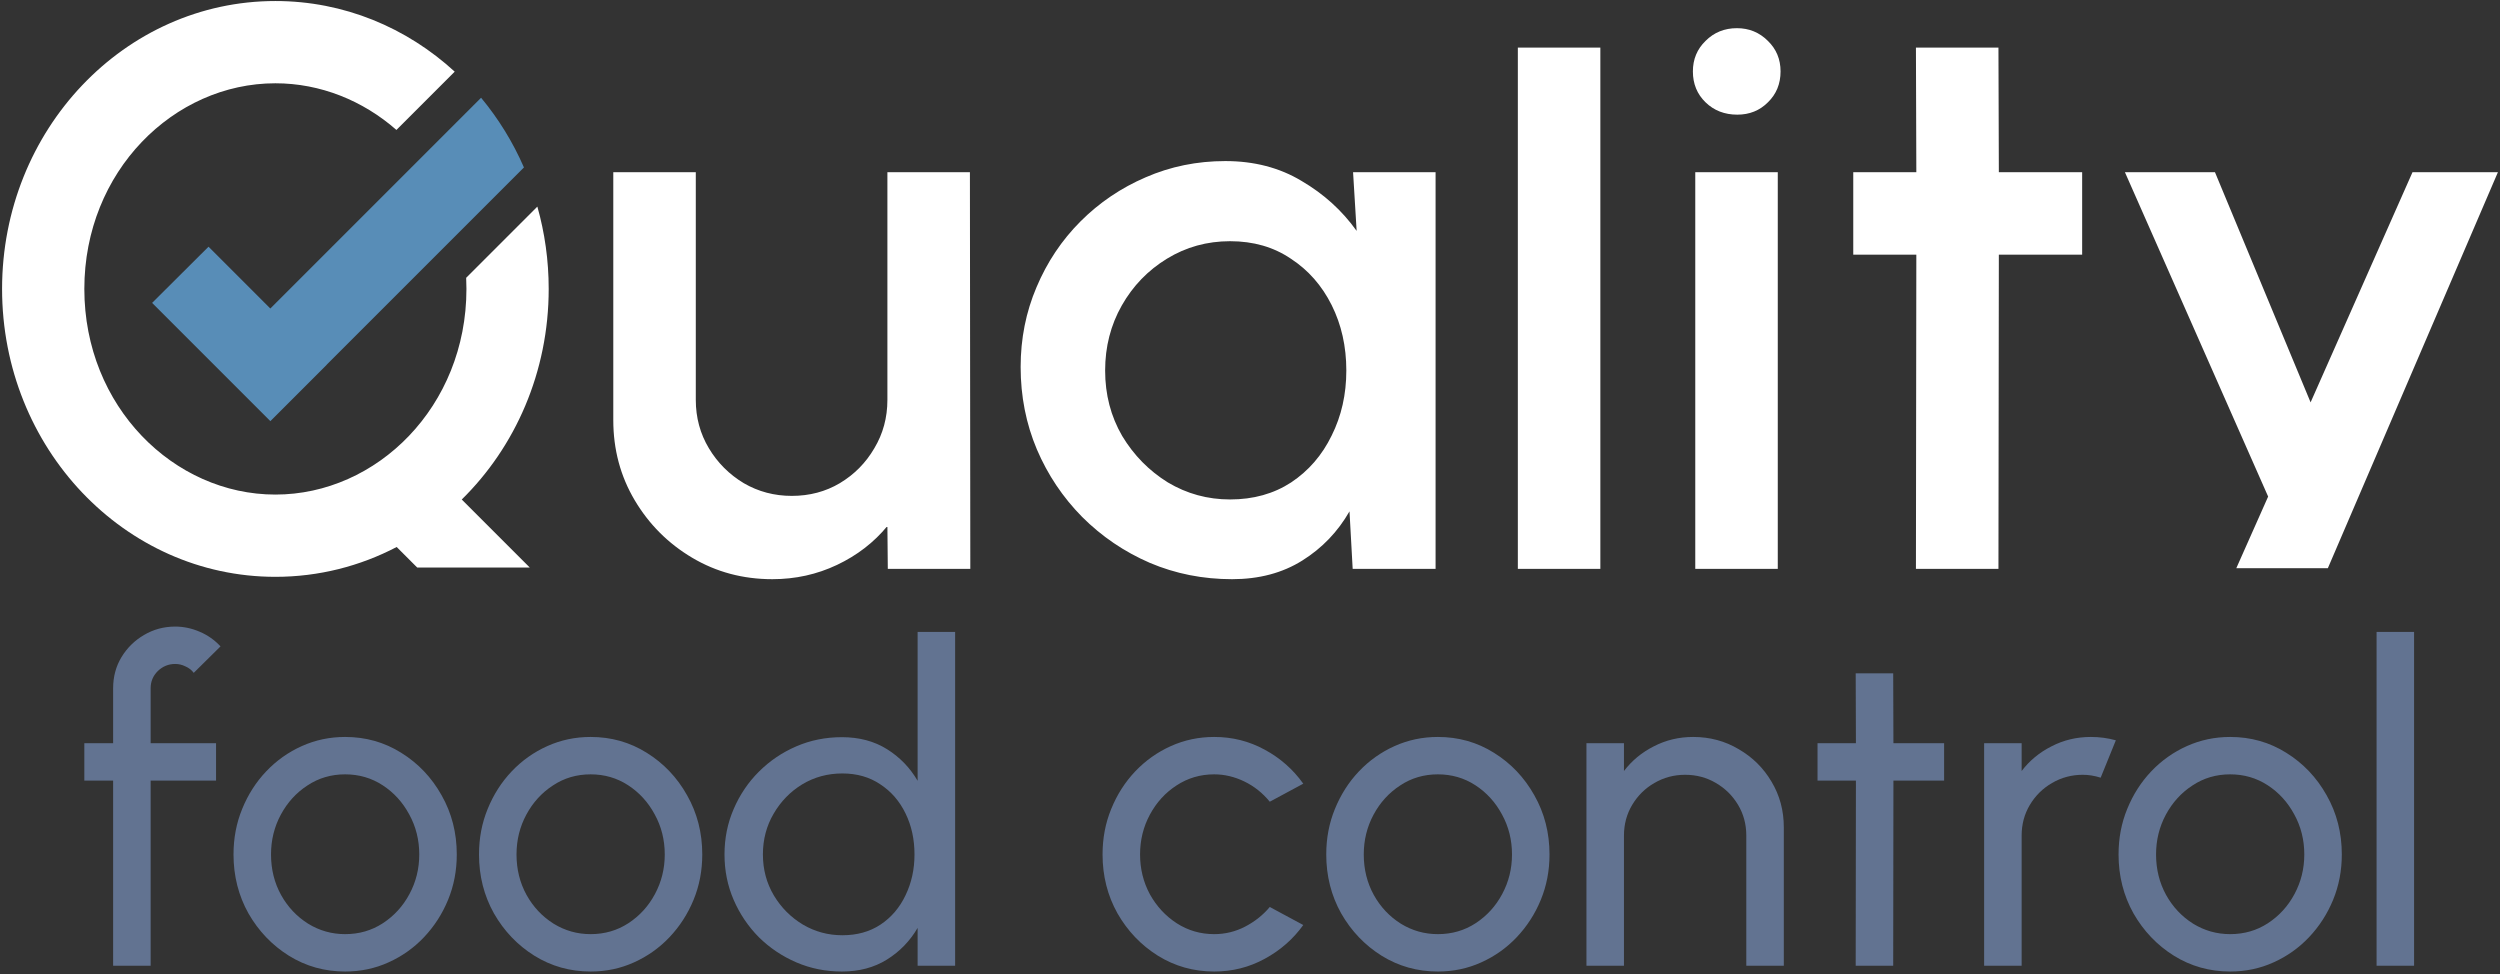
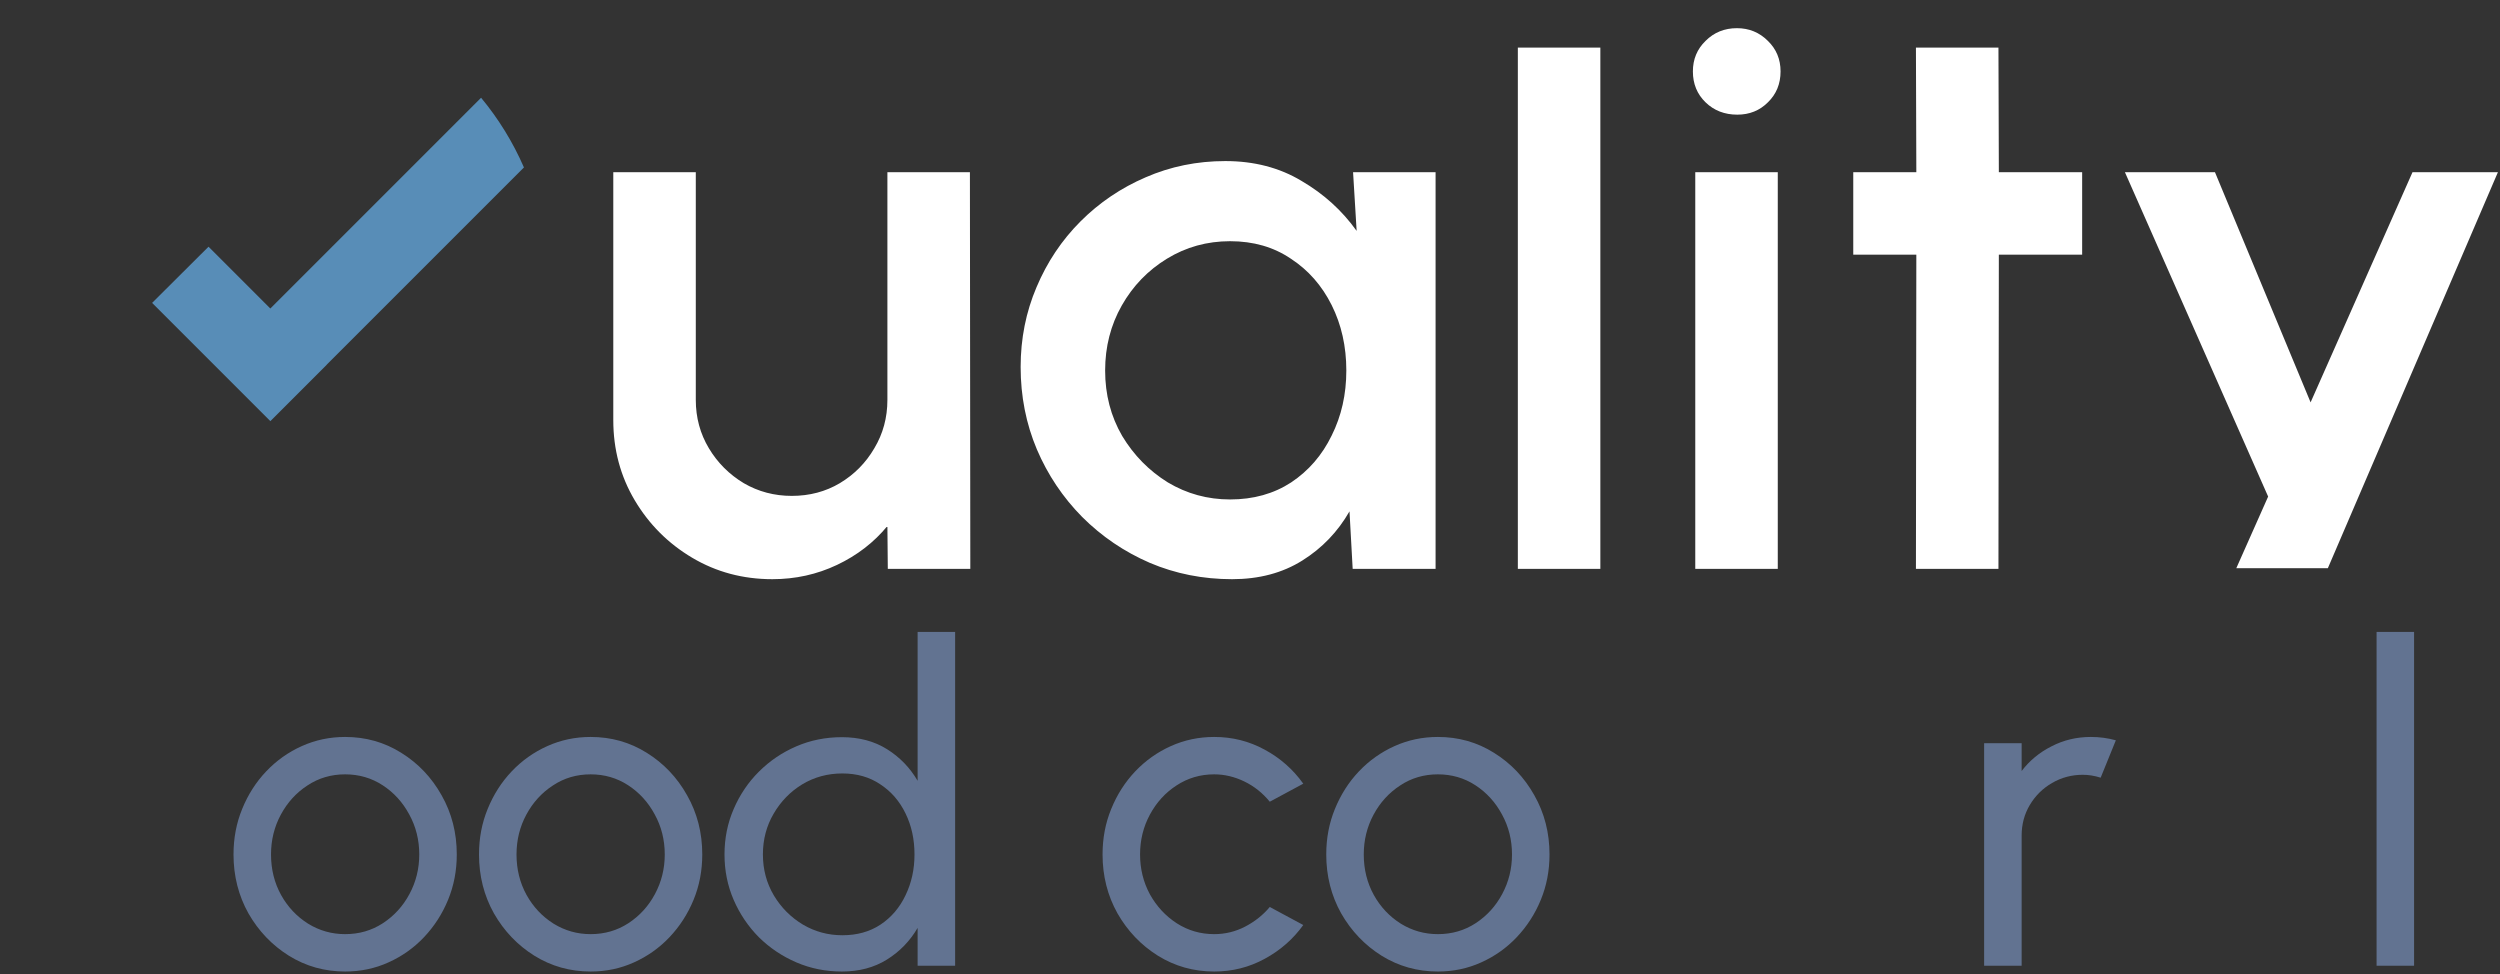
<svg xmlns="http://www.w3.org/2000/svg" width="752" height="293" viewBox="0 0 752 293" fill="none">
  <rect x="0" y="0" width="752" height="293" fill="#333333" stroke="none" />
  <path fill-rule="evenodd" clip-rule="evenodd" d="M534.756 51.792H509.937V171.117H534.756V51.792ZM513.039 30.79C515.585 33.257 518.767 34.489 522.585 34.489C526.245 34.489 529.307 33.257 531.773 30.79C534.319 28.324 535.592 25.222 535.592 21.483C535.592 17.824 534.319 14.761 531.773 12.295C529.228 9.749 526.125 8.477 522.466 8.477C518.727 8.477 515.585 9.749 513.039 12.295C510.494 14.761 509.221 17.824 509.221 21.483C509.221 25.222 510.494 28.324 513.039 30.79ZM456.567 171.117V14.323H481.386V171.117H456.567ZM431.823 51.792H407.004L408.078 69.452C403.702 63.327 398.174 58.315 391.491 54.417C384.889 50.439 377.252 48.451 368.581 48.451C360.069 48.451 352.074 50.081 344.596 53.343C337.198 56.525 330.675 60.94 325.027 66.588C319.379 72.236 314.964 78.839 311.782 86.396C308.6 93.874 307.009 101.869 307.009 110.381C307.009 119.211 308.64 127.484 311.901 135.2C315.163 142.837 319.697 149.599 325.504 155.486C331.391 161.372 338.193 165.986 345.909 169.327C353.625 172.589 361.859 174.22 370.609 174.22C378.724 174.22 385.764 172.35 391.73 168.611C397.696 164.872 402.43 159.94 405.93 153.815L406.884 171.117H431.823V51.792ZM388.389 145.104C383.139 148.525 377.013 150.235 370.013 150.235C363.251 150.235 357.006 148.525 351.279 145.104C345.631 141.604 341.056 136.95 337.556 131.143C334.136 125.256 332.425 118.693 332.425 111.454C332.425 104.295 334.096 97.772 337.437 91.885C340.778 85.998 345.312 81.305 351.04 77.805C356.768 74.304 363.092 72.554 370.013 72.554C377.013 72.554 383.099 74.304 388.27 77.805C393.52 81.225 397.617 85.879 400.56 91.766C403.503 97.653 404.975 104.215 404.975 111.454C404.975 118.614 403.503 125.137 400.56 131.024C397.696 136.911 393.639 141.604 388.389 145.104ZM184.477 51.792V126.37C184.477 135.2 186.624 143.235 190.92 150.474C195.216 157.713 200.983 163.48 208.222 167.776C215.461 172.072 223.496 174.22 232.326 174.22C239.247 174.22 245.73 172.788 251.776 169.924C257.822 167.06 262.873 163.162 266.93 158.23L267.05 171.117H291.869L291.75 51.792H266.93V120.285C266.93 125.614 265.618 130.467 262.993 134.842C260.447 139.217 256.987 142.718 252.611 145.343C248.316 147.888 243.503 149.161 238.173 149.161C232.923 149.161 228.11 147.888 223.735 145.343C219.359 142.718 215.859 139.217 213.234 134.842C210.609 130.467 209.296 125.614 209.296 120.285V51.792H184.477ZM626.311 76.611H601.252L601.133 171.117H576.313L576.433 76.611H557.46V51.792H576.433L576.313 14.323H601.133L601.252 51.792H626.311V76.611ZM751.375 51.792H725.683L695.027 121.032L666.259 51.792H639.172L682.256 149.367L672.678 170.918H700.215L751.375 51.792Z" fill="white" />
-   <path d="M45.312 207.016V223.551H64.989V234.797H45.312V290.493H34.03V234.797H25.367V223.551H34.03V207.016C34.03 203.579 34.858 200.478 36.515 197.711C38.216 194.899 40.477 192.668 43.298 191.016C46.163 189.321 49.297 188.473 52.7 188.473C55.207 188.473 57.647 188.986 60.02 190.012C62.392 190.994 64.497 192.467 66.332 194.431L58.273 202.397C57.647 201.549 56.818 200.902 55.789 200.455C54.804 199.964 53.774 199.719 52.7 199.719C50.685 199.719 48.939 200.433 47.461 201.861C46.029 203.289 45.312 205.008 45.312 207.016Z" fill="#627391" />
  <path d="M103.819 292.234C97.64 292.234 91.999 290.65 86.895 287.481C81.836 284.312 77.785 280.073 74.74 274.762C71.741 269.406 70.241 263.493 70.241 257.022C70.241 252.113 71.114 247.538 72.86 243.299C74.606 239.014 77.001 235.266 80.046 232.052C83.135 228.795 86.716 226.251 90.79 224.421C94.865 222.591 99.207 221.676 103.819 221.676C109.997 221.676 115.616 223.261 120.675 226.429C125.779 229.598 129.83 233.86 132.83 239.215C135.874 244.571 137.397 250.506 137.397 257.022C137.397 261.887 136.524 266.439 134.777 270.678C133.031 274.918 130.614 278.667 127.525 281.925C124.48 285.138 120.921 287.66 116.847 289.489C112.818 291.319 108.475 292.234 103.819 292.234ZM103.819 280.988C108.027 280.988 111.81 279.894 115.168 277.707C118.571 275.476 121.234 272.553 123.16 268.938C125.129 265.278 126.114 261.306 126.114 257.022C126.114 252.648 125.107 248.632 123.092 244.972C121.122 241.313 118.459 238.39 115.101 236.203C111.743 234.016 107.982 232.923 103.819 232.923C99.61 232.923 95.827 234.038 92.469 236.27C89.112 238.457 86.448 241.38 84.478 245.039C82.508 248.699 81.523 252.693 81.523 257.022C81.523 261.485 82.53 265.546 84.545 269.206C86.56 272.821 89.268 275.699 92.671 277.841C96.073 279.939 99.789 280.988 103.819 280.988Z" fill="#627391" />
  <path d="M177.664 292.234C171.485 292.234 165.844 290.65 160.741 287.481C155.681 284.312 151.63 280.073 148.585 274.762C145.586 269.406 144.086 263.493 144.086 257.022C144.086 252.113 144.959 247.538 146.705 243.299C148.451 239.014 150.846 235.266 153.891 232.052C156.98 228.795 160.561 226.251 164.636 224.421C168.71 222.591 173.052 221.676 177.664 221.676C183.842 221.676 189.461 223.261 194.52 226.429C199.624 229.598 203.675 233.86 206.675 239.215C209.719 244.571 211.242 250.506 211.242 257.022C211.242 261.887 210.369 266.439 208.623 270.678C206.876 274.918 204.459 278.667 201.37 281.925C198.325 285.138 194.766 287.66 190.692 289.489C186.663 291.319 182.32 292.234 177.664 292.234ZM177.664 280.988C181.872 280.988 185.655 279.894 189.013 277.707C192.416 275.476 195.079 272.553 197.005 268.938C198.974 265.278 199.959 261.306 199.959 257.022C199.959 252.648 198.952 248.632 196.937 244.972C194.968 241.313 192.304 238.39 188.946 236.203C185.588 234.016 181.827 232.923 177.664 232.923C173.455 232.923 169.672 234.038 166.314 236.27C162.957 238.457 160.293 241.38 158.323 245.039C156.353 248.699 155.368 252.693 155.368 257.022C155.368 261.485 156.375 265.546 158.39 269.206C160.405 272.821 163.113 275.699 166.516 277.841C169.918 279.939 173.634 280.988 177.664 280.988Z" fill="#627391" />
  <path d="M276.021 190.079H287.303V290.493H276.021V279.113C273.737 283.04 270.671 286.209 266.82 288.619C262.97 291.029 258.448 292.234 253.255 292.234C248.375 292.234 243.808 291.319 239.555 289.489C235.302 287.66 231.541 285.138 228.273 281.925C225.049 278.667 222.52 274.918 220.684 270.678C218.849 266.439 217.931 261.887 217.931 257.022C217.931 252.158 218.849 247.605 220.684 243.366C222.52 239.081 225.049 235.333 228.273 232.119C231.541 228.861 235.302 226.318 239.555 224.488C243.808 222.658 248.375 221.743 253.255 221.743C258.448 221.743 262.97 222.948 266.82 225.358C270.671 227.768 273.737 230.937 276.021 234.864V190.079ZM253.389 281.322C257.821 281.322 261.649 280.251 264.873 278.109C268.141 275.922 270.648 272.977 272.394 269.273C274.185 265.568 275.08 261.485 275.08 257.022C275.08 252.47 274.185 248.364 272.394 244.705C270.603 241 268.074 238.077 264.806 235.935C261.582 233.748 257.777 232.655 253.389 232.655C248.957 232.655 244.928 233.748 241.301 235.935C237.719 238.122 234.854 241.067 232.705 244.772C230.556 248.431 229.482 252.515 229.482 257.022C229.482 261.53 230.579 265.635 232.772 269.34C234.966 272.999 237.876 275.922 241.503 278.109C245.129 280.251 249.091 281.322 253.389 281.322Z" fill="#627391" />
  <path d="M381.949 272.821L392.023 278.243C388.978 282.483 385.106 285.874 380.405 288.418C375.749 290.962 370.69 292.234 365.228 292.234C359.049 292.234 353.408 290.65 348.304 287.481C343.245 284.312 339.194 280.073 336.149 274.762C333.15 269.406 331.65 263.493 331.65 257.022C331.65 252.113 332.523 247.538 334.269 243.299C336.015 239.014 338.41 235.266 341.454 232.052C344.544 228.795 348.125 226.251 352.199 224.421C356.273 222.591 360.616 221.676 365.228 221.676C370.69 221.676 375.749 222.948 380.405 225.492C385.106 228.036 388.978 231.45 392.023 235.734L381.949 241.157C379.8 238.524 377.248 236.493 374.294 235.065C371.339 233.637 368.317 232.923 365.228 232.923C361.064 232.923 357.281 234.038 353.878 236.27C350.52 238.457 347.857 241.38 345.887 245.039C343.917 248.699 342.932 252.693 342.932 257.022C342.932 261.351 343.917 265.345 345.887 269.005C347.901 272.62 350.588 275.521 353.945 277.707C357.348 279.894 361.109 280.988 365.228 280.988C368.541 280.988 371.652 280.229 374.562 278.711C377.472 277.194 379.935 275.23 381.949 272.821Z" fill="#627391" />
  <path d="M432.514 292.234C426.336 292.234 420.695 290.65 415.591 287.481C410.532 284.312 406.48 280.073 403.436 274.762C400.436 269.406 398.937 263.493 398.937 257.022C398.937 252.113 399.81 247.538 401.556 243.299C403.302 239.014 405.697 235.266 408.741 232.052C411.83 228.795 415.412 226.251 419.486 224.421C423.56 222.591 427.903 221.676 432.514 221.676C438.693 221.676 444.311 223.261 449.371 226.429C454.474 229.598 458.526 233.86 461.526 239.215C464.57 244.571 466.092 250.506 466.092 257.022C466.092 261.887 465.219 266.439 463.473 270.678C461.727 274.918 459.31 278.667 456.22 281.925C453.176 285.138 449.617 287.66 445.543 289.489C441.513 291.319 437.171 292.234 432.514 292.234ZM432.514 280.988C436.723 280.988 440.506 279.894 443.864 277.707C447.266 275.476 449.93 272.553 451.855 268.938C453.825 265.278 454.81 261.306 454.81 257.022C454.81 252.648 453.803 248.632 451.788 244.972C449.818 241.313 447.154 238.39 443.797 236.203C440.439 234.016 436.678 232.923 432.514 232.923C428.306 232.923 424.523 234.038 421.165 236.27C417.807 238.457 415.143 241.38 413.174 245.039C411.204 248.699 410.219 252.693 410.219 257.022C410.219 261.485 411.226 265.546 413.241 269.206C415.255 272.821 417.964 275.699 421.367 277.841C424.769 279.939 428.485 280.988 432.514 280.988Z" fill="#627391" />
-   <path d="M536.57 248.855V290.493H525.288V251.332C525.288 247.94 524.46 244.861 522.803 242.094C521.147 239.327 518.931 237.14 516.155 235.533C513.379 233.882 510.29 233.057 506.887 233.057C503.53 233.057 500.44 233.882 497.62 235.533C494.844 237.14 492.628 239.327 490.971 242.094C489.315 244.861 488.487 247.94 488.487 251.332V290.493H477.204V223.551H488.487V231.918C490.859 228.795 493.859 226.318 497.485 224.488C501.112 222.613 505.052 221.676 509.305 221.676C514.319 221.676 518.886 222.904 523.005 225.358C527.168 227.768 530.459 231.026 532.877 235.132C535.339 239.238 536.57 243.812 536.57 248.855Z" fill="#627391" />
-   <path d="M584.787 234.797H569.543L569.475 290.493H558.193L558.26 234.797H546.71V223.551H558.26L558.193 202.531H569.475L569.543 223.551H584.787V234.797Z" fill="#627391" />
  <path d="M596.826 290.493V223.551H608.108V231.918C610.481 228.795 613.48 226.318 617.107 224.488C620.733 222.613 624.673 221.676 628.926 221.676C631.523 221.676 634.03 222.011 636.447 222.68L631.881 233.927C630.045 233.347 628.254 233.057 626.508 233.057C623.151 233.057 620.061 233.882 617.241 235.533C614.465 237.14 612.249 239.327 610.593 242.094C608.936 244.861 608.108 247.94 608.108 251.332V290.493H596.826Z" fill="#627391" />
-   <path d="M670.839 292.234C664.66 292.234 659.019 290.65 653.915 287.481C648.856 284.312 644.804 280.073 641.76 274.762C638.76 269.406 637.261 263.493 637.261 257.022C637.261 252.113 638.134 247.538 639.88 243.299C641.626 239.014 644.021 235.266 647.065 232.052C650.155 228.795 653.736 226.251 657.81 224.421C661.884 222.591 666.227 221.676 670.839 221.676C677.017 221.676 682.636 223.261 687.695 226.429C692.798 229.598 696.85 233.86 699.85 239.215C702.894 244.571 704.416 250.506 704.416 257.022C704.416 261.887 703.543 266.439 701.797 270.678C700.051 274.918 697.634 278.667 694.544 281.925C691.5 285.138 687.941 287.66 683.867 289.489C679.837 291.319 675.495 292.234 670.839 292.234ZM670.839 280.988C675.047 280.988 678.83 279.894 682.188 277.707C685.59 275.476 688.254 272.553 690.179 268.938C692.149 265.278 693.134 261.306 693.134 257.022C693.134 252.648 692.127 248.632 690.112 244.972C688.142 241.313 685.478 238.39 682.121 236.203C678.763 234.016 675.002 232.923 670.839 232.923C666.63 232.923 662.847 234.038 659.489 236.27C656.131 238.457 653.468 241.38 651.498 245.039C649.528 248.699 648.543 252.693 648.543 257.022C648.543 261.485 649.55 265.546 651.565 269.206C653.579 272.821 656.288 275.699 659.691 277.841C663.093 279.939 666.809 280.988 670.839 280.988Z" fill="#627391" />
  <path d="M714.873 290.493V190.079H726.155V290.493H714.873Z" fill="#627391" />
  <path fill-rule="evenodd" clip-rule="evenodd" d="M81.309 92.799L144.706 29.402C149.909 35.66 154.269 42.715 157.602 50.369L98.239 109.73L98.257 109.748L81.327 126.678L45.758 91.109L62.723 74.211L81.309 92.799Z" fill="#588DB7" />
-   <path fill-rule="evenodd" clip-rule="evenodd" d="M82.836 0.309C103.476 0.309 122.339 8.321 136.776 21.554L119.245 39.086C109.164 30.237 96.354 25.052 82.836 25.052C52.294 25.052 25.368 51.518 25.368 86.909C25.368 122.301 52.294 148.767 82.836 148.767C113.377 148.767 140.304 122.301 140.304 86.909C140.304 85.784 140.276 84.668 140.223 83.562L161.637 62.147C163.855 69.993 165.047 78.305 165.047 86.909C165.047 111.914 154.987 134.444 138.897 150.252L159.362 170.719H125.502L119.32 164.536C108.327 170.281 95.939 173.51 82.836 173.51C37.432 173.51 0.625 134.738 0.625 86.909C0.625 39.081 37.432 0.309 82.836 0.309Z" fill="white" />
</svg>